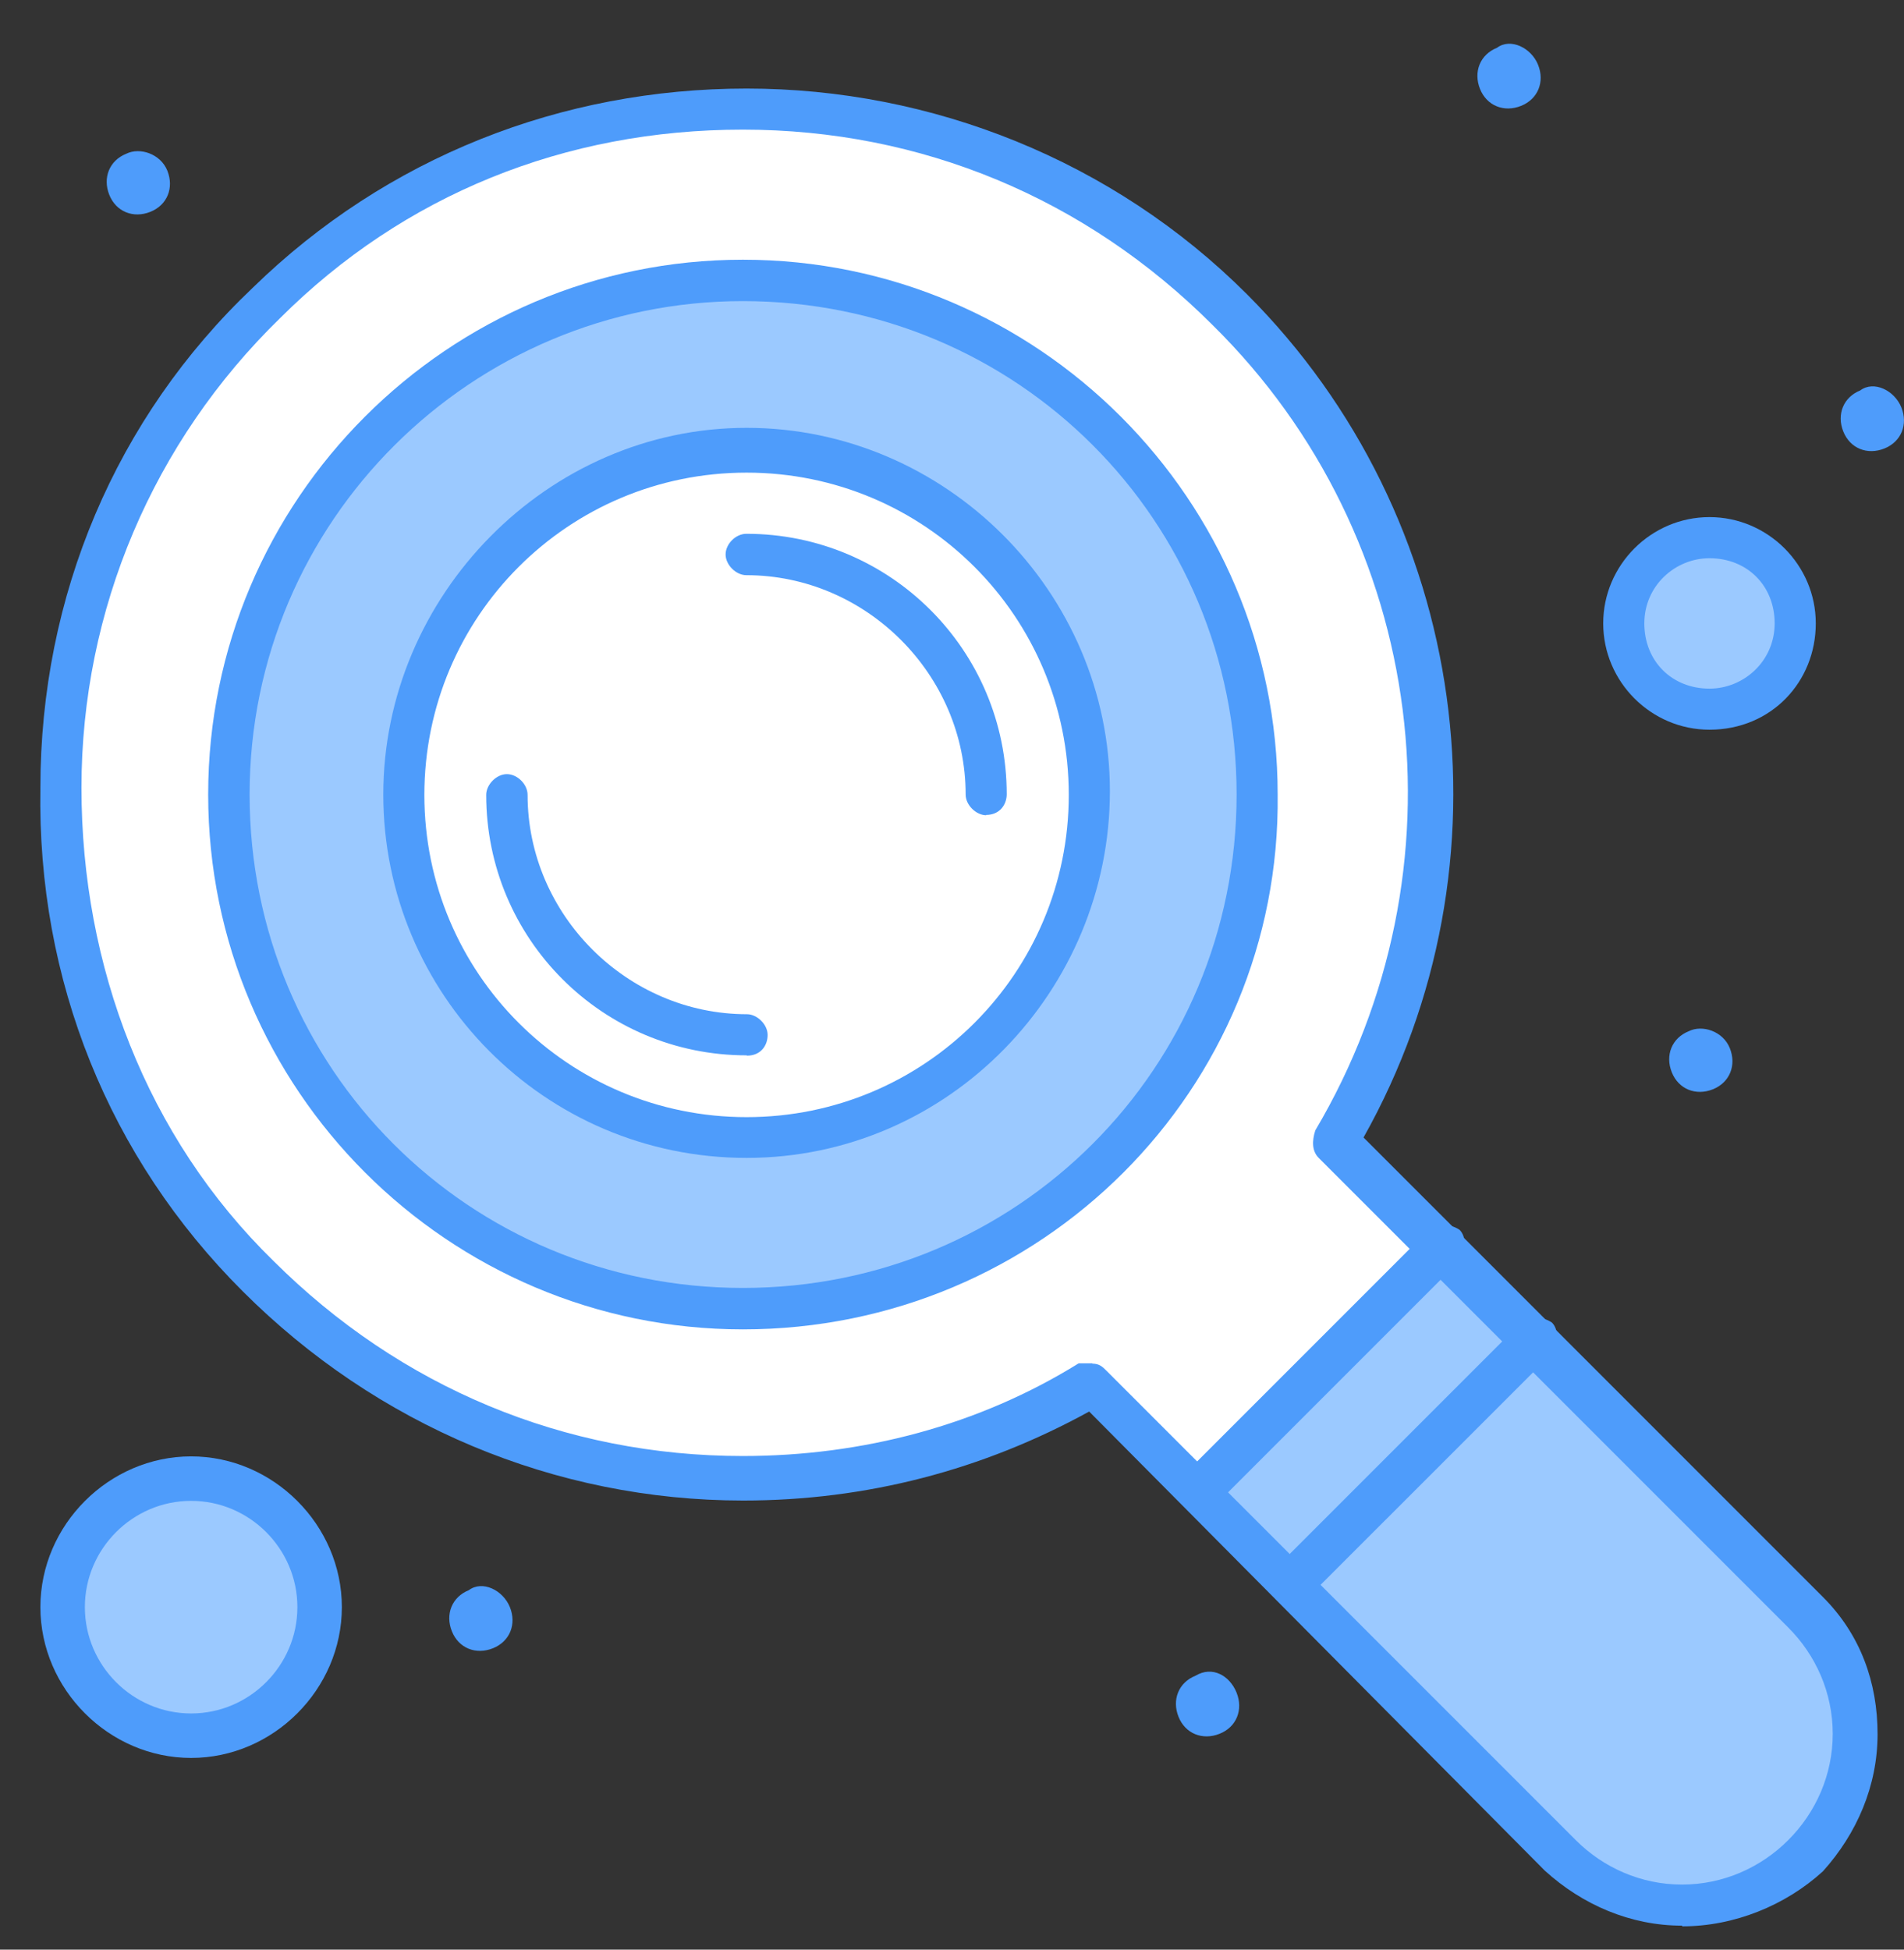
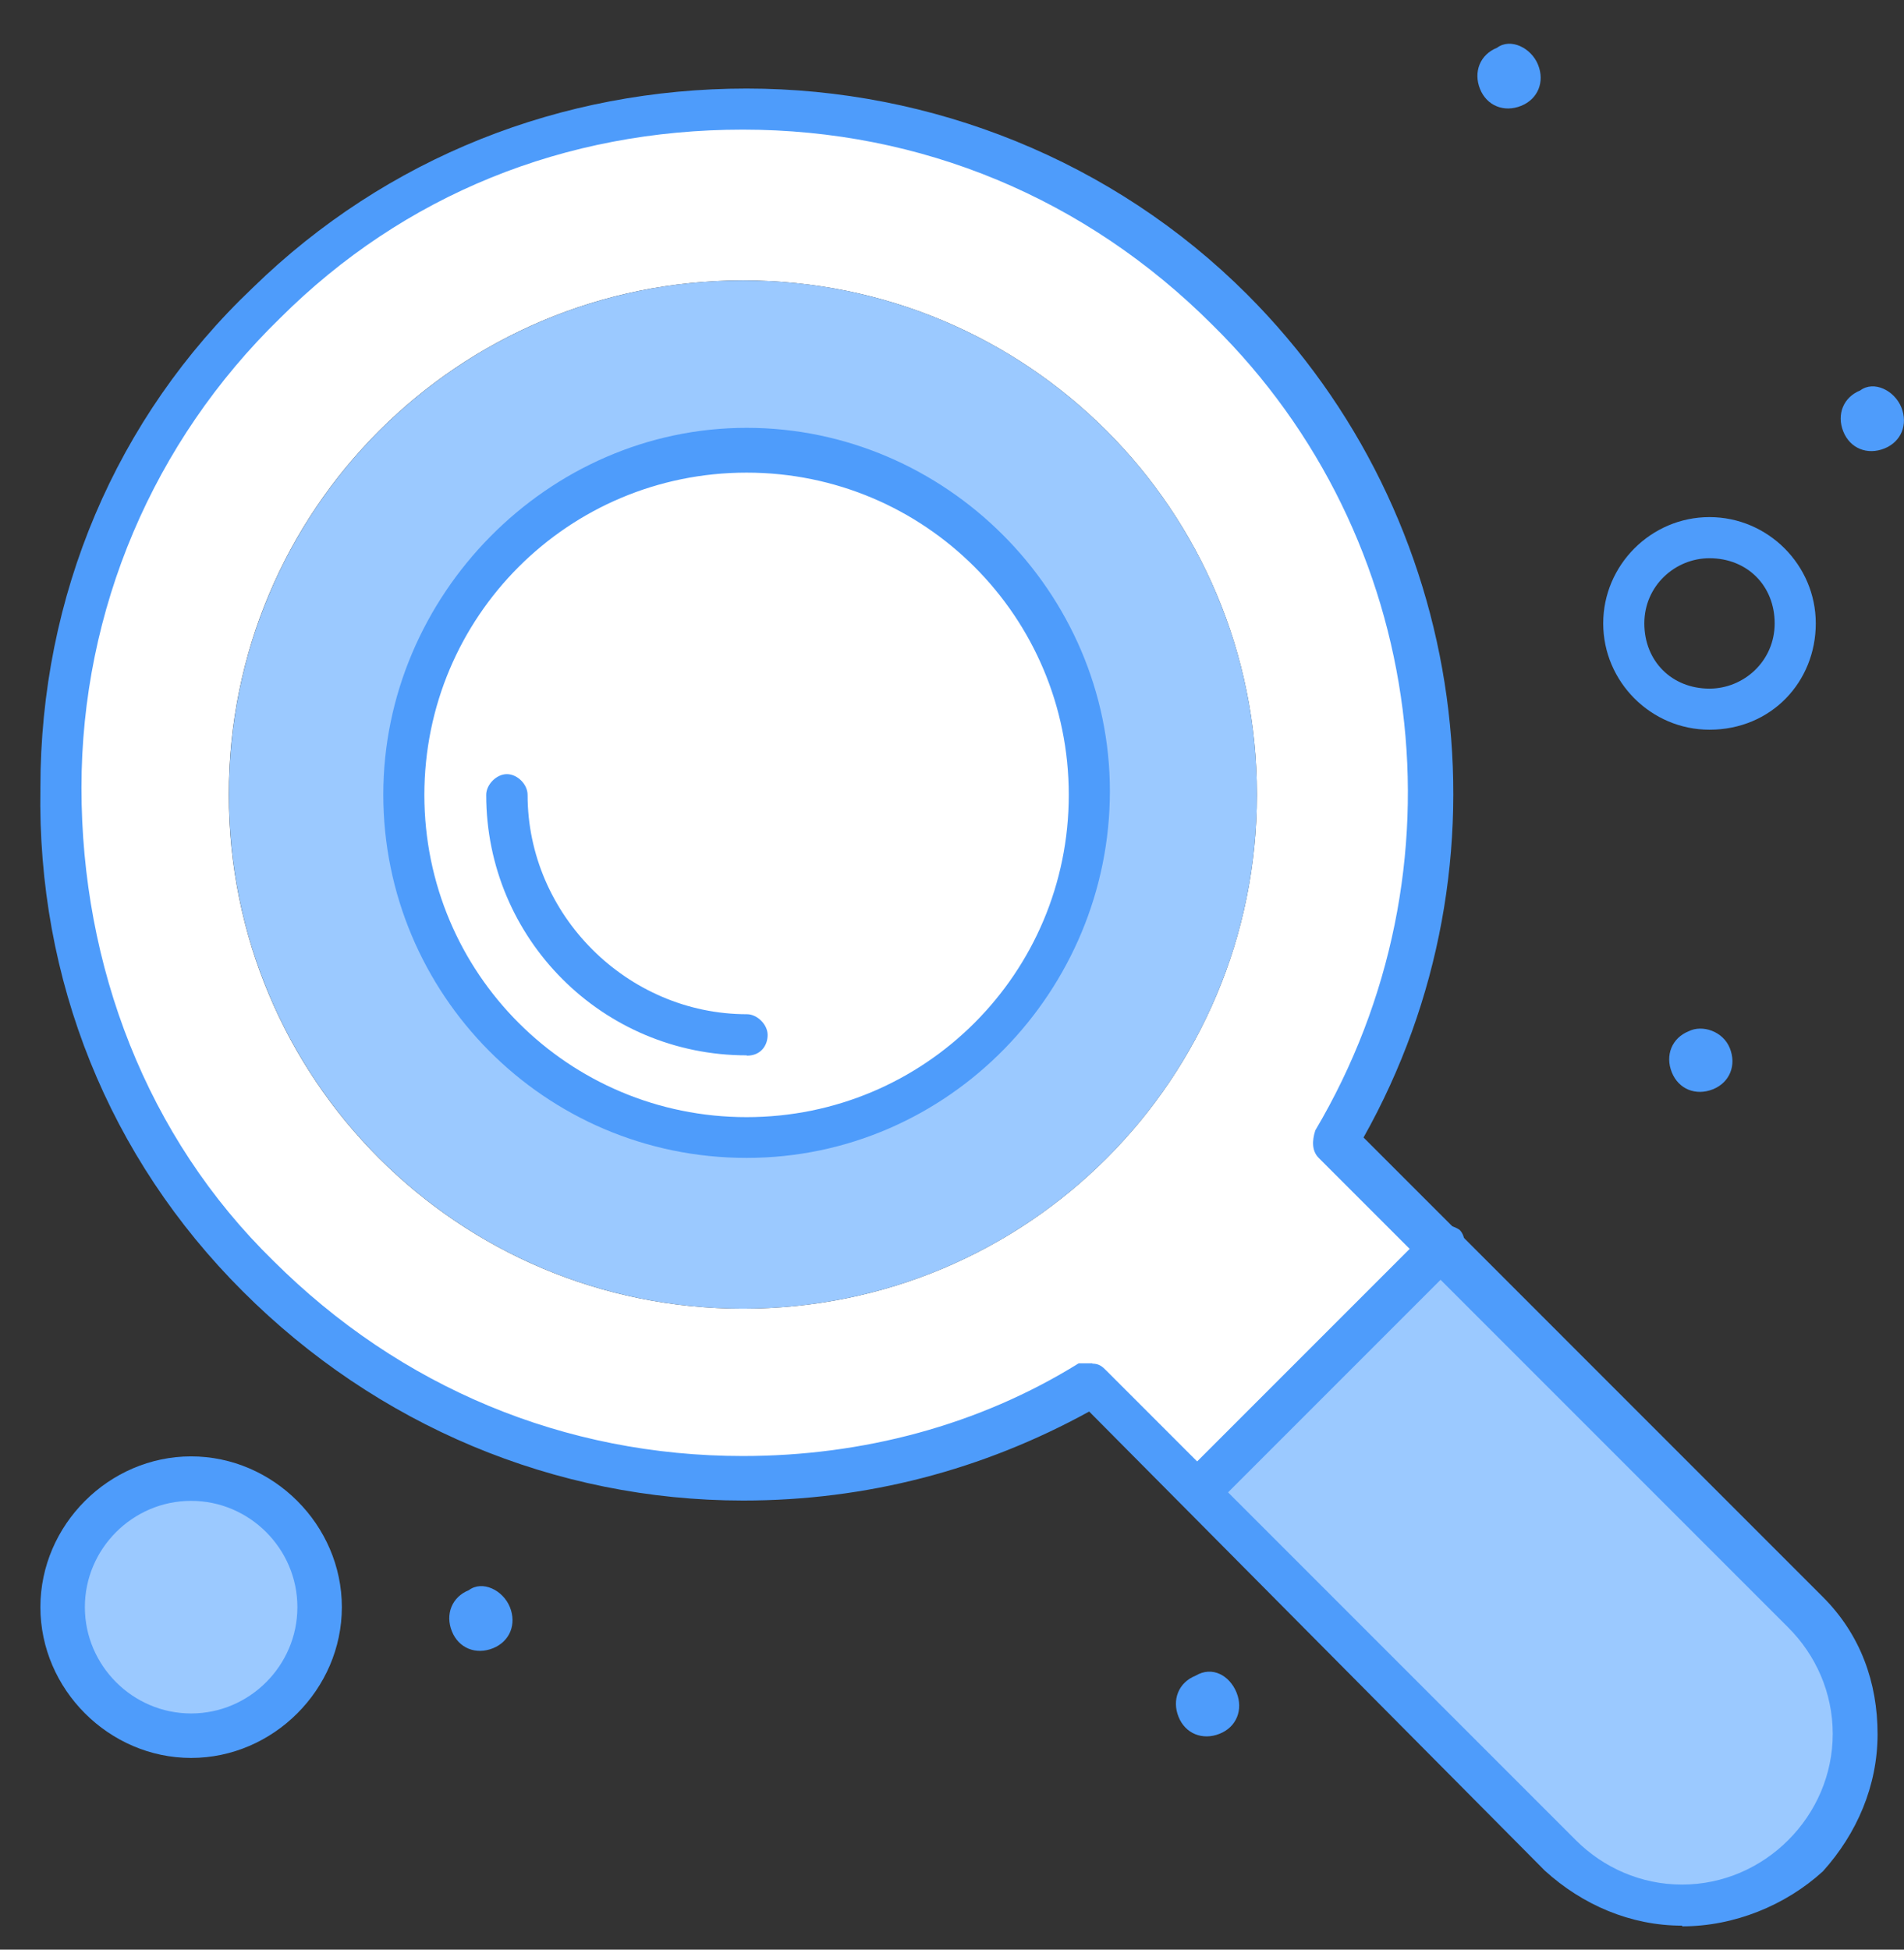
<svg xmlns="http://www.w3.org/2000/svg" width="42" height="43" viewBox="0 0 42 43" fill="none">
  <rect x="0" y="0" width="42" height="43" fill="#333333" stroke="none" />
-   <path d="M37.71 11.854C38.766 11.854 39.597 12.686 39.597 13.742C39.597 14.798 38.766 15.629 37.71 15.629C36.654 15.629 35.822 14.798 35.822 13.742C35.822 12.686 36.728 11.854 37.71 11.854Z" fill="#9BC9FF" />
  <path d="M4.216 32.57C5.804 32.57 7.084 33.858 7.084 35.446C7.084 37.034 5.796 38.322 4.216 38.322C2.636 38.322 1.34 37.034 1.34 35.446C1.34 33.858 2.628 32.57 4.216 32.57Z" fill="#9BC9FF" />
  <path d="M39.822 35.521C40.578 36.277 40.953 37.258 40.953 38.165C40.953 39.146 40.578 40.127 39.822 40.809C38.309 42.321 35.965 42.321 34.452 40.809L28.4 34.764L33.77 29.395L39.822 35.521Z" fill="#9BC9FF" />
  <path d="M31.815 27.508L33.778 29.545L28.483 34.84L26.445 32.87L31.815 27.508Z" fill="#9BC9FF" />
  <path d="M29.471 25.163C32.871 19.344 32.115 11.78 27.127 6.792C21.307 0.972 11.78 0.897 5.886 6.642C-0.083 12.461 -0.165 22.213 5.736 28.114C10.725 33.102 18.364 33.934 24.108 30.459L26.453 32.803L31.823 27.433L29.478 25.163H29.471ZM16.387 28.863C10.11 28.863 5.047 23.8 5.047 17.524C5.047 11.248 10.11 6.185 16.387 6.185C22.663 6.185 27.726 11.248 27.726 17.524C27.726 23.8 22.663 28.863 16.387 28.863Z" fill="white" />
  <path d="M16.388 6.185C10.112 6.185 5.049 11.248 5.049 17.524C5.049 23.8 10.112 28.863 16.388 28.863C22.664 28.863 27.727 23.8 27.727 17.524C27.727 11.248 22.664 6.185 16.388 6.185ZM16.47 25.088C12.314 25.088 8.913 21.688 8.913 17.531C8.913 13.374 12.314 9.974 16.47 9.974C20.627 9.974 24.027 13.374 24.027 17.531C24.027 21.688 20.627 25.088 16.47 25.088Z" fill="#9BC9FF" />
  <path d="M16.469 9.893C20.641 9.893 24.026 13.278 24.026 17.45C24.026 21.621 20.641 25.006 16.469 25.006C12.297 25.006 8.912 21.621 8.912 17.45C8.912 13.278 12.297 9.893 16.469 9.893Z" fill="white" />
  <path d="M41.942 8.986C42.091 9.36 41.942 9.742 41.567 9.892C41.193 10.042 40.811 9.892 40.661 9.517C40.511 9.143 40.661 8.761 41.035 8.611C41.335 8.386 41.792 8.611 41.942 8.986Z" fill="#4E9CFB" />
  <path d="M38.158 23.118C38.308 23.493 38.158 23.875 37.784 24.025C37.41 24.174 37.028 24.025 36.878 23.65C36.728 23.276 36.878 22.894 37.252 22.744C37.552 22.594 38.009 22.744 38.158 23.118Z" fill="#4E9CFB" />
  <path d="M33.928 1.429C34.078 1.803 33.928 2.185 33.553 2.335C33.179 2.485 32.797 2.335 32.647 1.961C32.498 1.586 32.647 1.204 33.022 1.054C33.321 0.83 33.778 1.054 33.928 1.429Z" fill="#4E9CFB" />
  <path d="M27.278 37.333C27.427 37.708 27.278 38.09 26.903 38.239C26.529 38.389 26.147 38.239 25.997 37.865C25.847 37.49 25.997 37.109 26.371 36.959C26.746 36.734 27.128 36.959 27.278 37.333Z" fill="#4E9CFB" />
  <path d="M11.248 35.447C11.398 35.821 11.248 36.203 10.874 36.353C10.499 36.503 10.117 36.353 9.968 35.978C9.818 35.604 9.968 35.222 10.342 35.072C10.642 34.847 11.098 35.072 11.248 35.447Z" fill="#4E9CFB" />
-   <path d="M3.692 3.766C3.841 4.14 3.692 4.522 3.317 4.672C2.943 4.822 2.561 4.672 2.411 4.298C2.261 3.923 2.411 3.541 2.785 3.391C3.085 3.242 3.542 3.391 3.692 3.766Z" fill="#4E9CFB" />
  <path d="M37.103 42.471C35.972 42.471 34.909 42.015 34.077 41.258L24.026 31.132C21.682 32.42 19.113 33.095 16.395 33.095C12.238 33.095 8.306 31.432 5.355 28.481C2.404 25.538 0.816 21.613 0.891 17.374C0.891 13.143 2.554 9.21 5.58 6.342C8.531 3.466 12.388 1.953 16.469 1.953C20.551 1.953 24.558 3.541 27.509 6.492C32.422 11.405 33.478 19.037 30.078 25.088L40.211 35.222C41.042 36.053 41.417 37.109 41.417 38.247C41.417 39.386 40.96 40.442 40.211 41.273C39.38 42.03 38.249 42.486 37.111 42.486L37.103 42.471ZM24.101 30.076C24.251 30.076 24.326 30.151 24.401 30.226L34.759 40.584C35.365 41.191 36.197 41.565 37.103 41.565C38.009 41.565 38.841 41.191 39.447 40.584C40.054 39.977 40.428 39.146 40.428 38.24C40.428 37.334 40.054 36.502 39.447 35.896L29.089 25.538C28.939 25.388 28.939 25.163 29.014 24.931C32.415 19.186 31.508 11.854 26.745 7.166C23.951 4.372 20.319 2.859 16.387 2.859C12.455 2.859 8.905 4.297 6.179 7.016C3.385 9.735 1.797 13.442 1.797 17.374C1.797 21.306 3.235 25.081 6.029 27.807C8.83 30.601 12.455 32.113 16.387 32.113C19.031 32.113 21.6 31.432 23.794 30.069H24.094L24.101 30.076Z" fill="#4E9CFB" />
-   <path d="M26.445 33.326C26.295 33.326 26.22 33.252 26.145 33.177C25.996 33.027 25.996 32.72 26.145 32.495L31.515 27.125C31.665 26.975 31.972 26.975 32.197 27.125C32.347 27.275 32.347 27.582 32.197 27.807L26.827 33.177C26.677 33.252 26.602 33.326 26.453 33.326H26.445Z" fill="#4E9CFB" />
-   <path d="M28.482 35.371C28.332 35.371 28.258 35.296 28.183 35.221C28.033 35.072 28.033 34.765 28.183 34.54L33.553 29.17C33.702 29.02 34.01 29.02 34.234 29.17C34.384 29.32 34.384 29.627 34.234 29.852L28.864 35.221C28.714 35.296 28.565 35.371 28.49 35.371H28.482Z" fill="#4E9CFB" />
-   <path d="M16.388 29.32C9.887 29.32 4.592 24.024 4.592 17.523C4.592 11.023 9.887 5.728 16.388 5.728C22.889 5.728 28.184 11.023 28.184 17.523C28.259 24.024 22.971 29.32 16.388 29.32ZM16.388 6.641C10.419 6.641 5.506 11.479 5.506 17.523C5.506 23.568 10.344 28.406 16.388 28.406C22.432 28.406 27.278 23.568 27.278 17.523C27.278 11.479 22.439 6.641 16.388 6.641Z" fill="#4E9CFB" />
+   <path d="M26.445 33.326C26.295 33.326 26.22 33.252 26.145 33.177C25.996 33.027 25.996 32.72 26.145 32.495L31.515 27.125C31.665 26.975 31.972 26.975 32.197 27.125C32.347 27.275 32.347 27.582 32.197 27.807L26.827 33.177C26.677 33.252 26.602 33.326 26.453 33.326H26.445" fill="#4E9CFB" />
  <path d="M16.469 25.538C12.005 25.538 8.455 21.913 8.455 17.524C8.455 13.135 12.08 9.436 16.469 9.436C20.858 9.436 24.483 13.06 24.483 17.449C24.483 21.838 20.933 25.538 16.469 25.538ZM16.469 10.424C12.537 10.424 9.361 13.6 9.361 17.532C9.361 21.464 12.537 24.639 16.469 24.639C20.401 24.639 23.576 21.464 23.576 17.532C23.576 13.6 20.401 10.424 16.469 10.424Z" fill="#4E9CFB" />
  <path d="M16.469 23.276C13.293 23.276 10.725 20.707 10.725 17.531C10.725 17.306 10.949 17.074 11.181 17.074C11.414 17.074 11.638 17.299 11.638 17.531C11.638 20.175 13.833 22.369 16.477 22.369C16.701 22.369 16.933 22.594 16.933 22.826C16.933 23.058 16.784 23.283 16.477 23.283L16.469 23.276Z" fill="#4E9CFB" />
-   <path d="M21.758 17.981C21.533 17.981 21.301 17.757 21.301 17.524C21.301 14.881 19.107 12.686 16.463 12.686C16.238 12.686 16.006 12.461 16.006 12.229C16.006 11.997 16.23 11.773 16.463 11.773C19.638 11.773 22.207 14.341 22.207 17.517C22.207 17.742 22.057 17.974 21.75 17.974L21.758 17.981Z" fill="#4E9CFB" />
  <path d="M4.216 38.772C2.404 38.772 0.891 37.259 0.891 35.446C0.891 33.634 2.404 32.121 4.216 32.121C6.028 32.121 7.541 33.634 7.541 35.446C7.541 37.259 6.028 38.772 4.216 38.772ZM4.216 33.102C2.928 33.102 1.872 34.158 1.872 35.446C1.872 36.735 2.928 37.791 4.216 37.791C5.504 37.791 6.56 36.735 6.56 35.446C6.56 34.158 5.504 33.102 4.216 33.102Z" fill="#4E9CFB" />
  <path d="M37.709 16.094C36.421 16.094 35.365 15.038 35.365 13.749C35.365 12.461 36.421 11.405 37.709 11.405C38.998 11.405 40.054 12.461 40.054 13.749C40.054 15.038 39.073 16.094 37.709 16.094ZM37.709 12.312C36.953 12.312 36.272 12.918 36.272 13.749C36.272 14.581 36.878 15.188 37.709 15.188C38.466 15.188 39.147 14.581 39.147 13.749C39.147 12.918 38.541 12.312 37.709 12.312Z" fill="#4E9CFB" />
</svg>